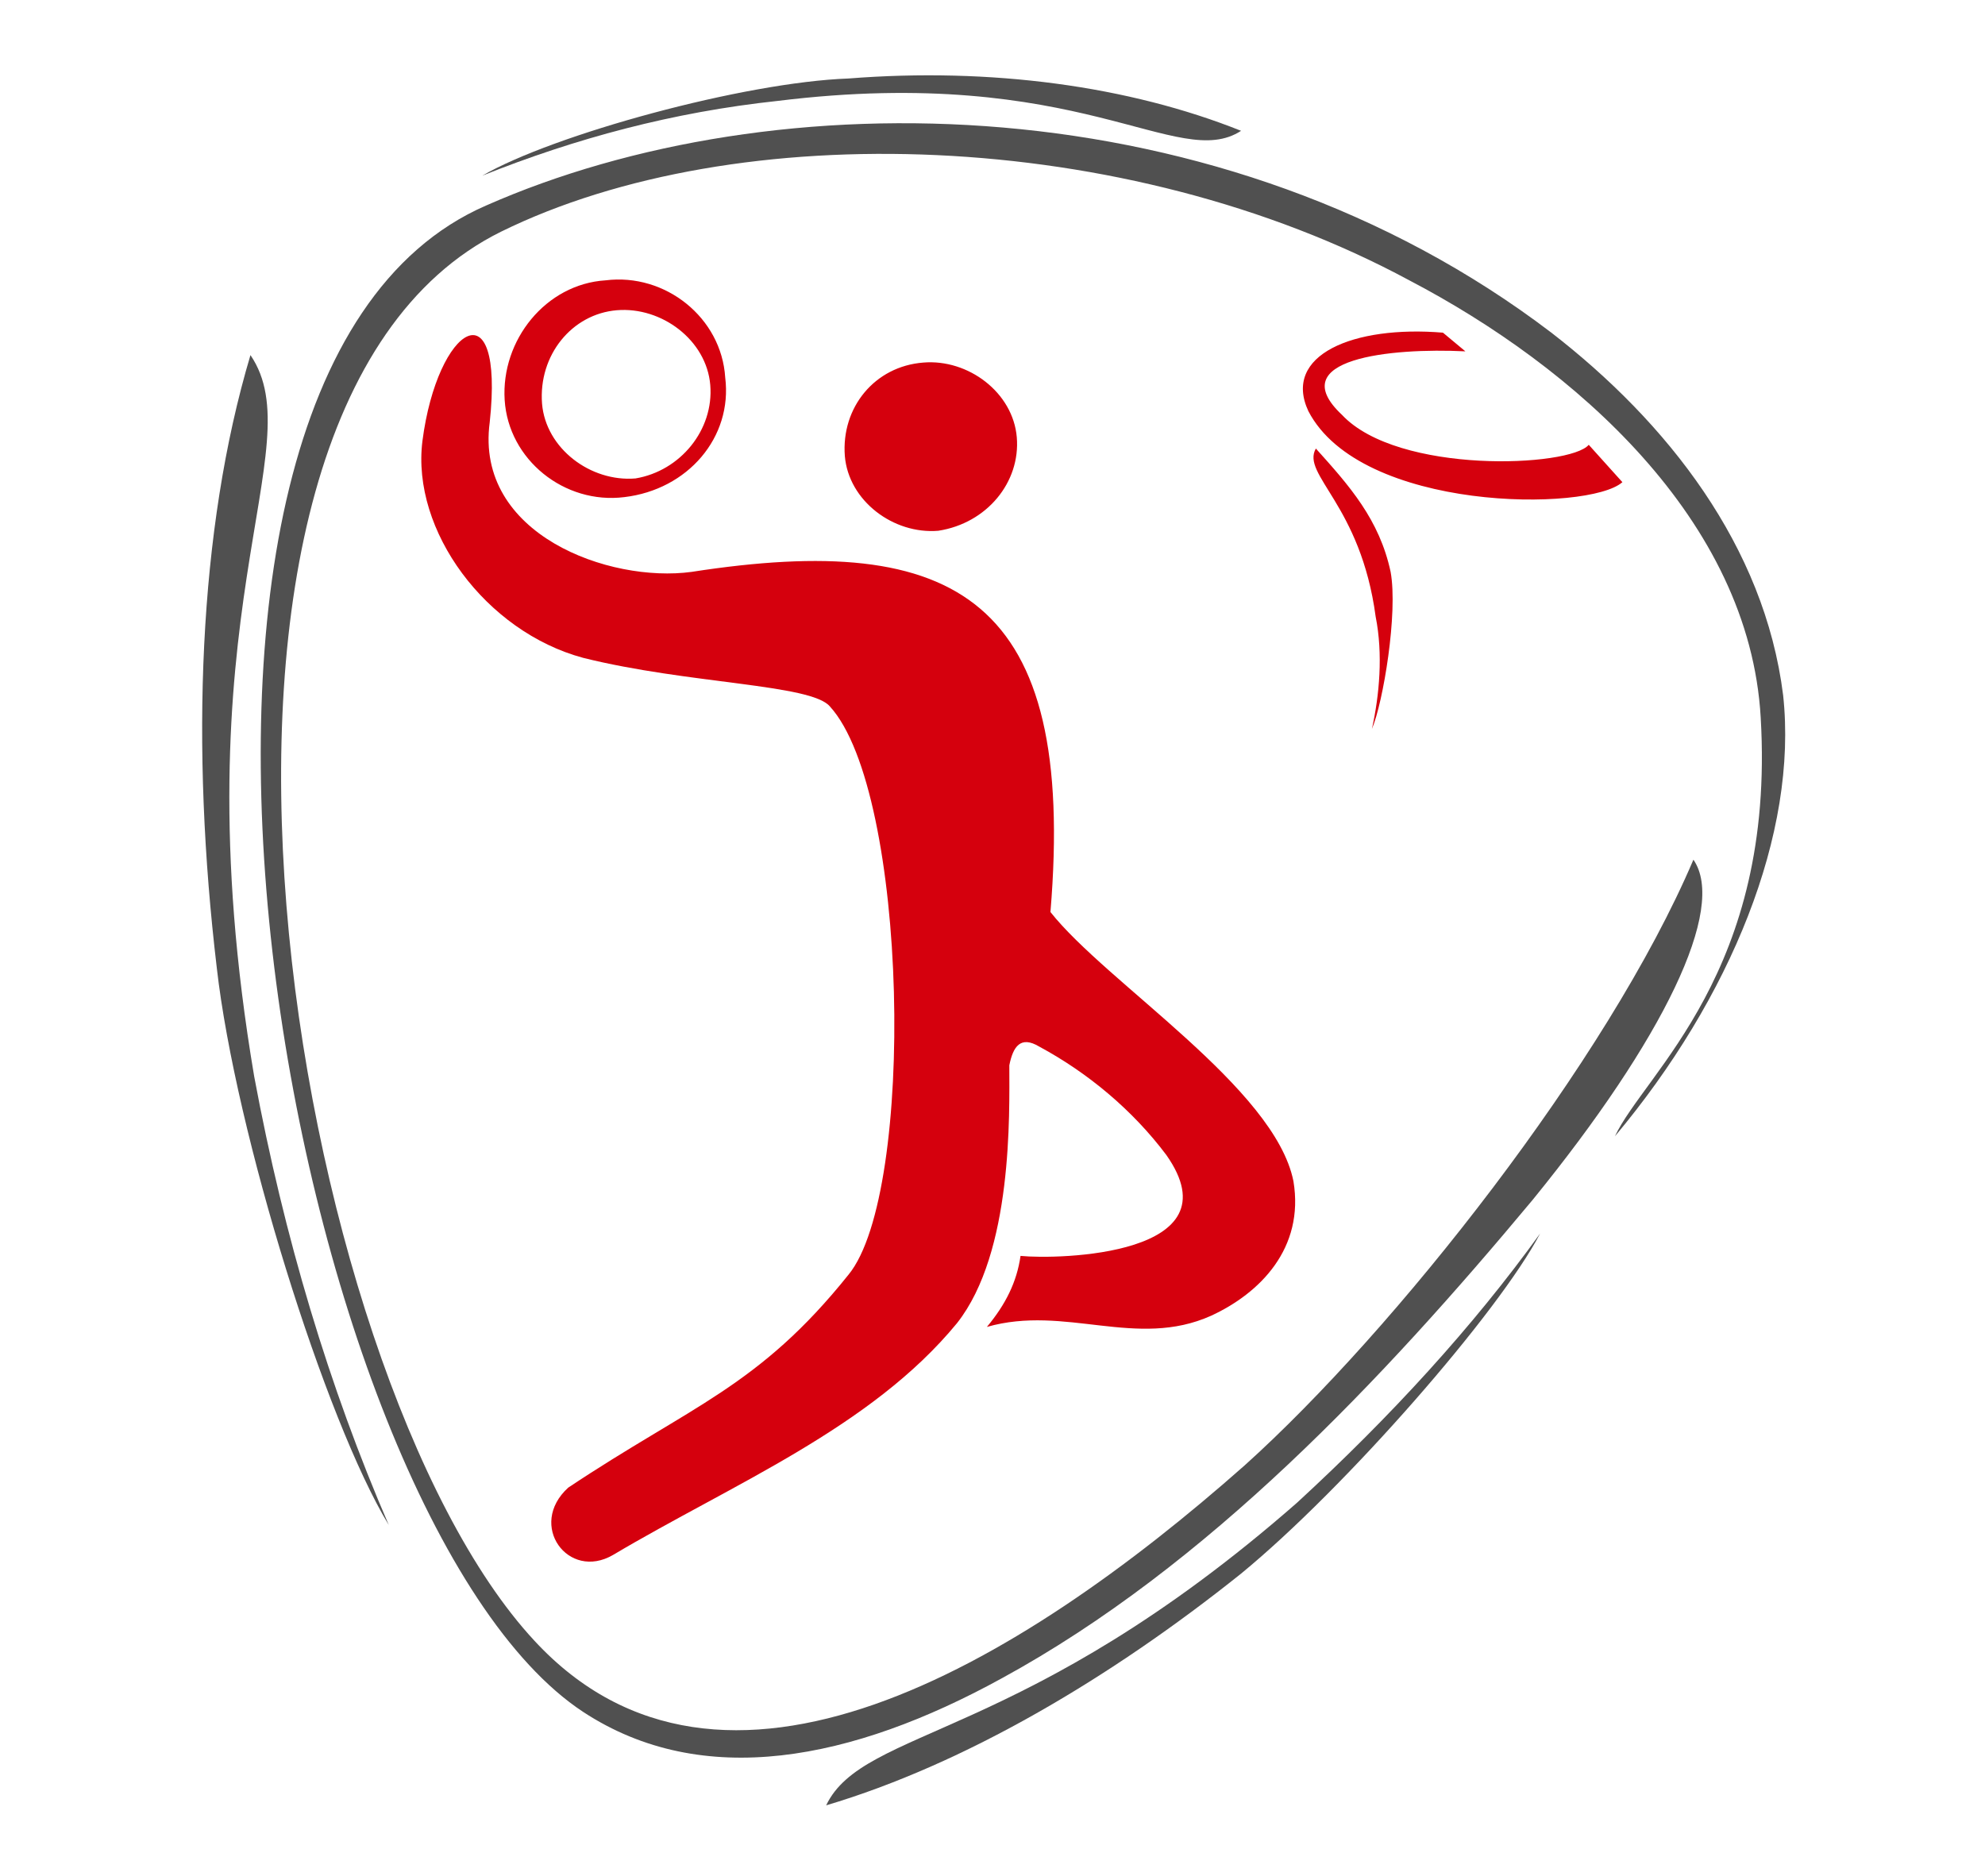
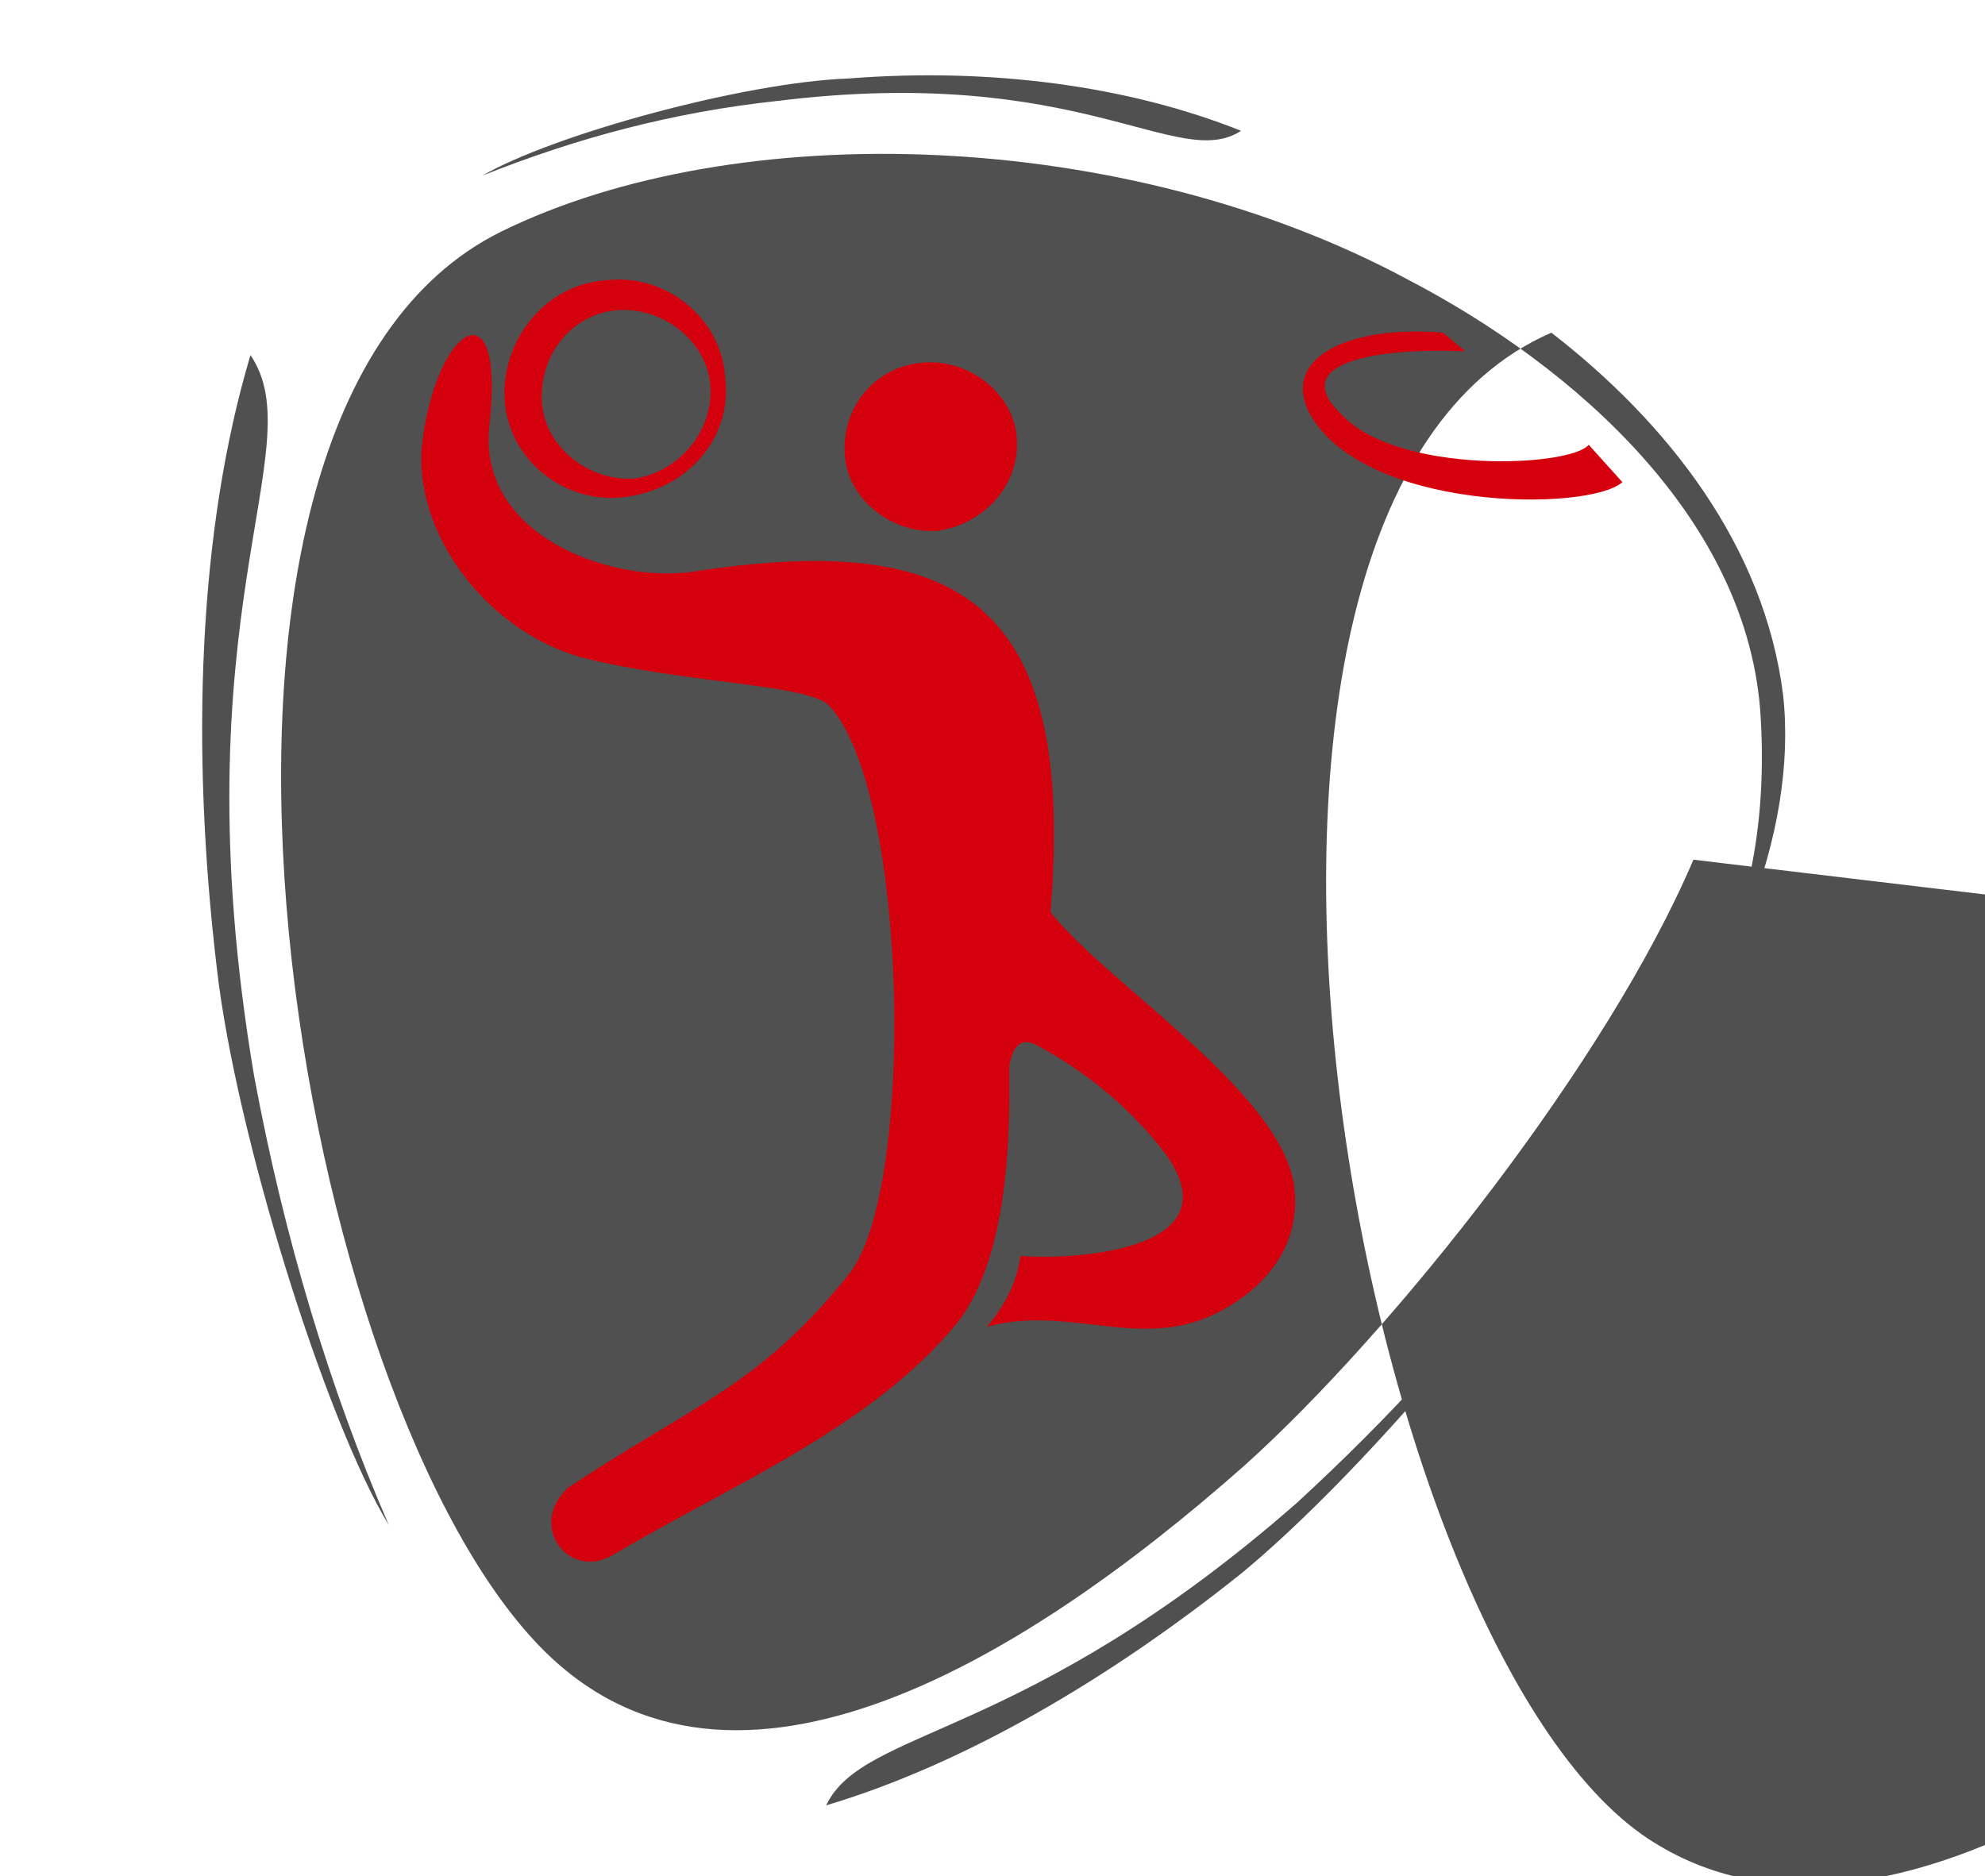
<svg xmlns="http://www.w3.org/2000/svg" xml:space="preserve" viewBox="0 0 53.1 50.2">
-   <path fill="#505050" d="M45.3 23c-2.3 5.4-8 12.6-12 16.2-6.1 5.4-14 10.1-19 4.7-6.6-7.1-10.8-32.8-.9-37.7 6.3-3.1 16.7-2.8 24.3 1.3 4.4 2.3 9.1 6.4 9.4 11.7.4 6.8-3.1 9.5-3.9 11.2 3.1-3.7 4.9-8.1 4.5-11.8-.5-4-3.1-7.3-6.2-9.7C32.7 2.2 20.7 2.1 13 5.5c-10.8 4.7-5.3 35.1 2.6 40.3 3.2 2.1 7.2 1.3 11.2-.9 5.5-3 10.2-8 14.2-12.8 3.5-4.3 5.2-7.8 4.3-9.1z" />
+   <path fill="#505050" d="M45.3 23c-2.3 5.4-8 12.6-12 16.2-6.1 5.4-14 10.1-19 4.7-6.6-7.1-10.8-32.8-.9-37.7 6.3-3.1 16.7-2.8 24.3 1.3 4.4 2.3 9.1 6.4 9.4 11.7.4 6.8-3.1 9.5-3.9 11.2 3.1-3.7 4.9-8.1 4.5-11.8-.5-4-3.1-7.3-6.2-9.7c-10.8 4.7-5.3 35.1 2.6 40.3 3.2 2.1 7.2 1.3 11.2-.9 5.5-3 10.2-8 14.2-12.8 3.5-4.3 5.2-7.8 4.3-9.1z" />
  <path fill="#505050" d="M41.2 33c-1.8 2.5-4 4.9-6.5 7.2-7.3 6.4-11.6 6-12.6 8.1 3.7-1.1 7.6-3.4 11.1-6.2 2.8-2.3 6.9-7 8-9.1zM12.9 4.7c2.5-1 5.1-1.7 7.9-2 8.1-1 10.7 1.9 12.4.8-3-1.2-6.7-1.7-10.5-1.4-2.8.1-7.9 1.5-9.8 2.6zM10.4 40.8c-1.6-3.7-2.8-7.7-3.6-12C4.7 16.4 8.4 12 6.7 9.5 5.3 14.2 5.1 20 5.8 25.9c.5 4.4 2.9 12.1 4.6 14.9z" />
  <path fill="#D5000D" fill-rule="evenodd" d="M28.1 24.4c1.5 1.9 6 4.7 6.5 7.2.3 1.8-.9 3-2.2 3.6-2 .9-3.9-.3-6 .3.5-.6.8-1.2.9-1.9 1 .1 5.8 0 3.9-2.7-.9-1.2-2.1-2.2-3.4-2.9-.5-.3-.7 0-.8.5 0 1.3.1 5-1.4 6.9-2.3 2.8-6 4.3-9.2 6.2-1.2.7-2.3-.8-1.2-1.8 3.3-2.2 5.1-2.7 7.5-5.7 1.8-2.2 1.6-12.9-.5-15.2-.5-.6-3.8-.6-6.6-1.3-2.6-.7-4.6-3.4-4.3-5.8.4-3.1 2.2-4.2 1.8-.5-.4 3 3.2 4.3 5.4 4 7.1-1.1 10.3.7 9.6 9.1z" clip-rule="evenodd" />
  <path fill="#D5000D" fill-rule="evenodd" d="M24.7 9.7c1.2-.1 2.4.8 2.5 2 .1 1.2-.8 2.3-2.1 2.5-1.2.1-2.4-.8-2.5-2-.1-1.3.8-2.4 2.1-2.5zM42.5 11.9l.9 1c-.9.8-7 .8-8.4-1.9-.7-1.5 1.2-2.3 3.6-2.1l.6.5c-2-.1-4.9.2-3.3 1.7 1.5 1.6 6.1 1.4 6.6.8zM16.2 7.5c1.6-.2 3.1 1 3.2 2.6.2 1.6-1 3-2.7 3.2-1.6.2-3.1-1-3.2-2.6-.1-1.6 1.1-3.1 2.7-3.2zm.3.8c1.2-.1 2.4.8 2.5 2 .1 1.2-.8 2.3-2 2.5-1.2.1-2.4-.8-2.5-2-.1-1.3.8-2.4 2-2.5z" clip-rule="evenodd" />
-   <path fill="#D5000D" d="M36.7 19.5c.2-.9.3-2 .1-3-.4-3-2-3.8-1.6-4.5.9 1 1.7 1.9 2 3.3.2 1.1-.2 3.5-.5 4.2z" />
</svg>